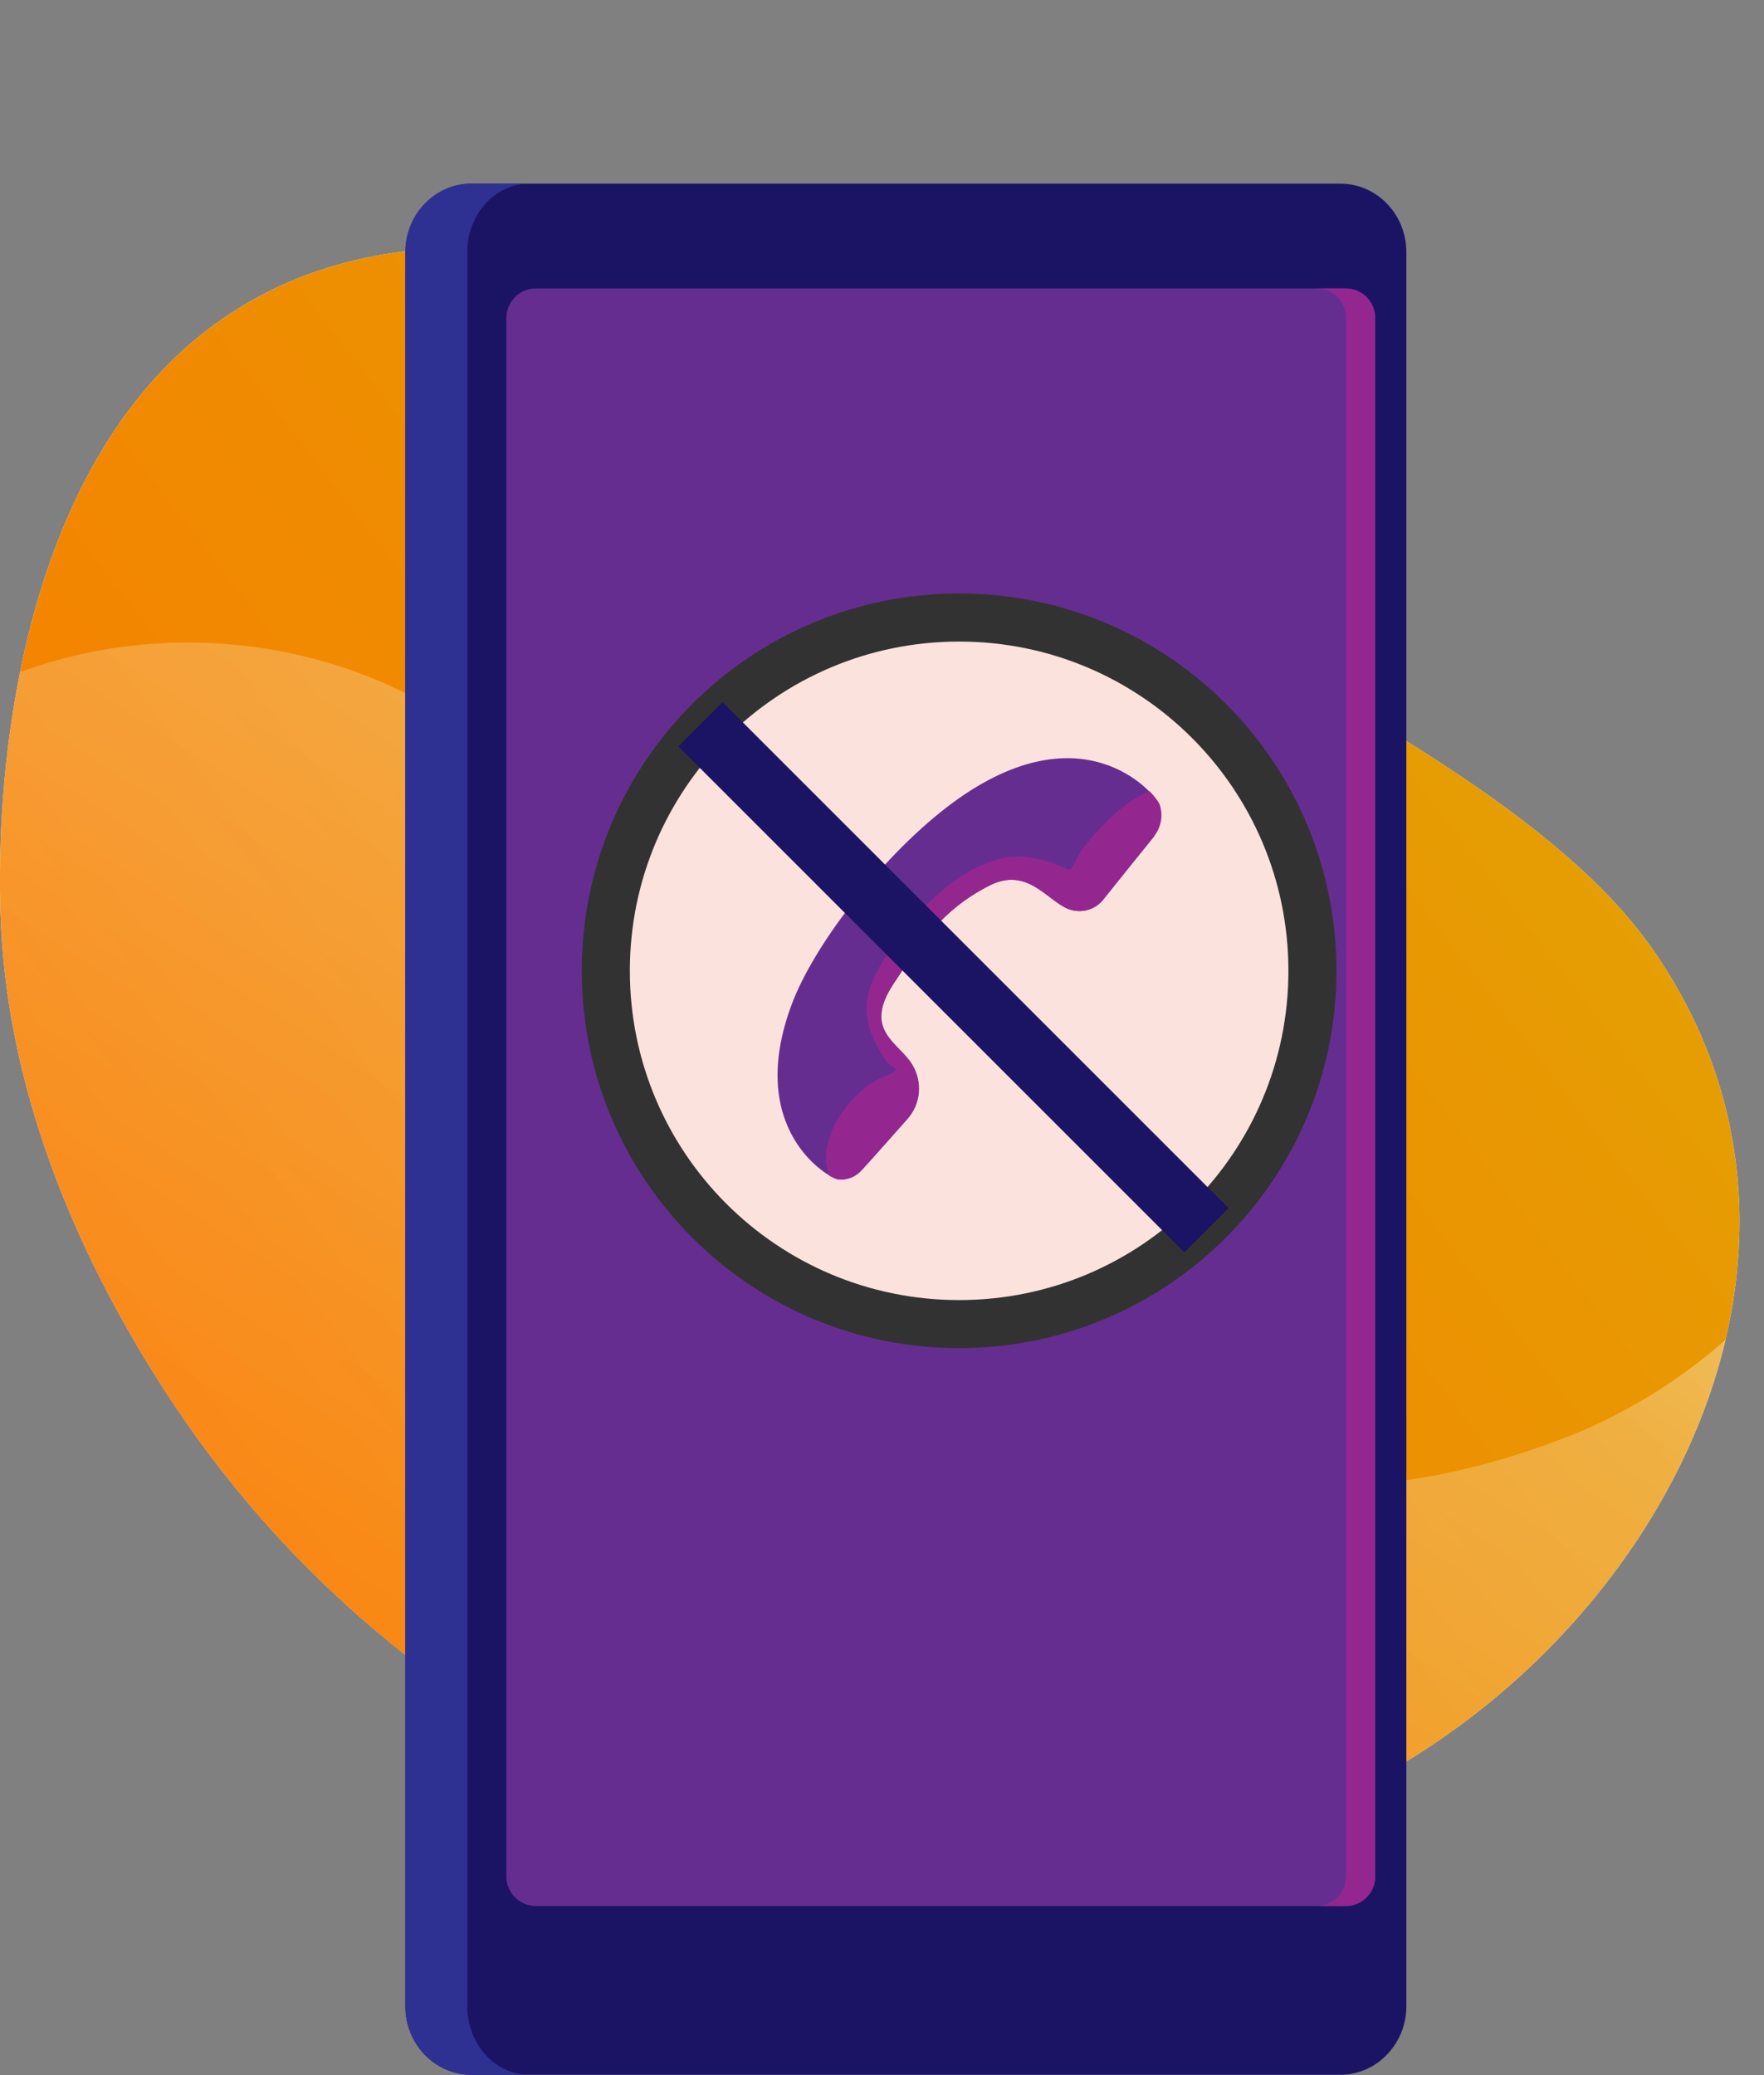
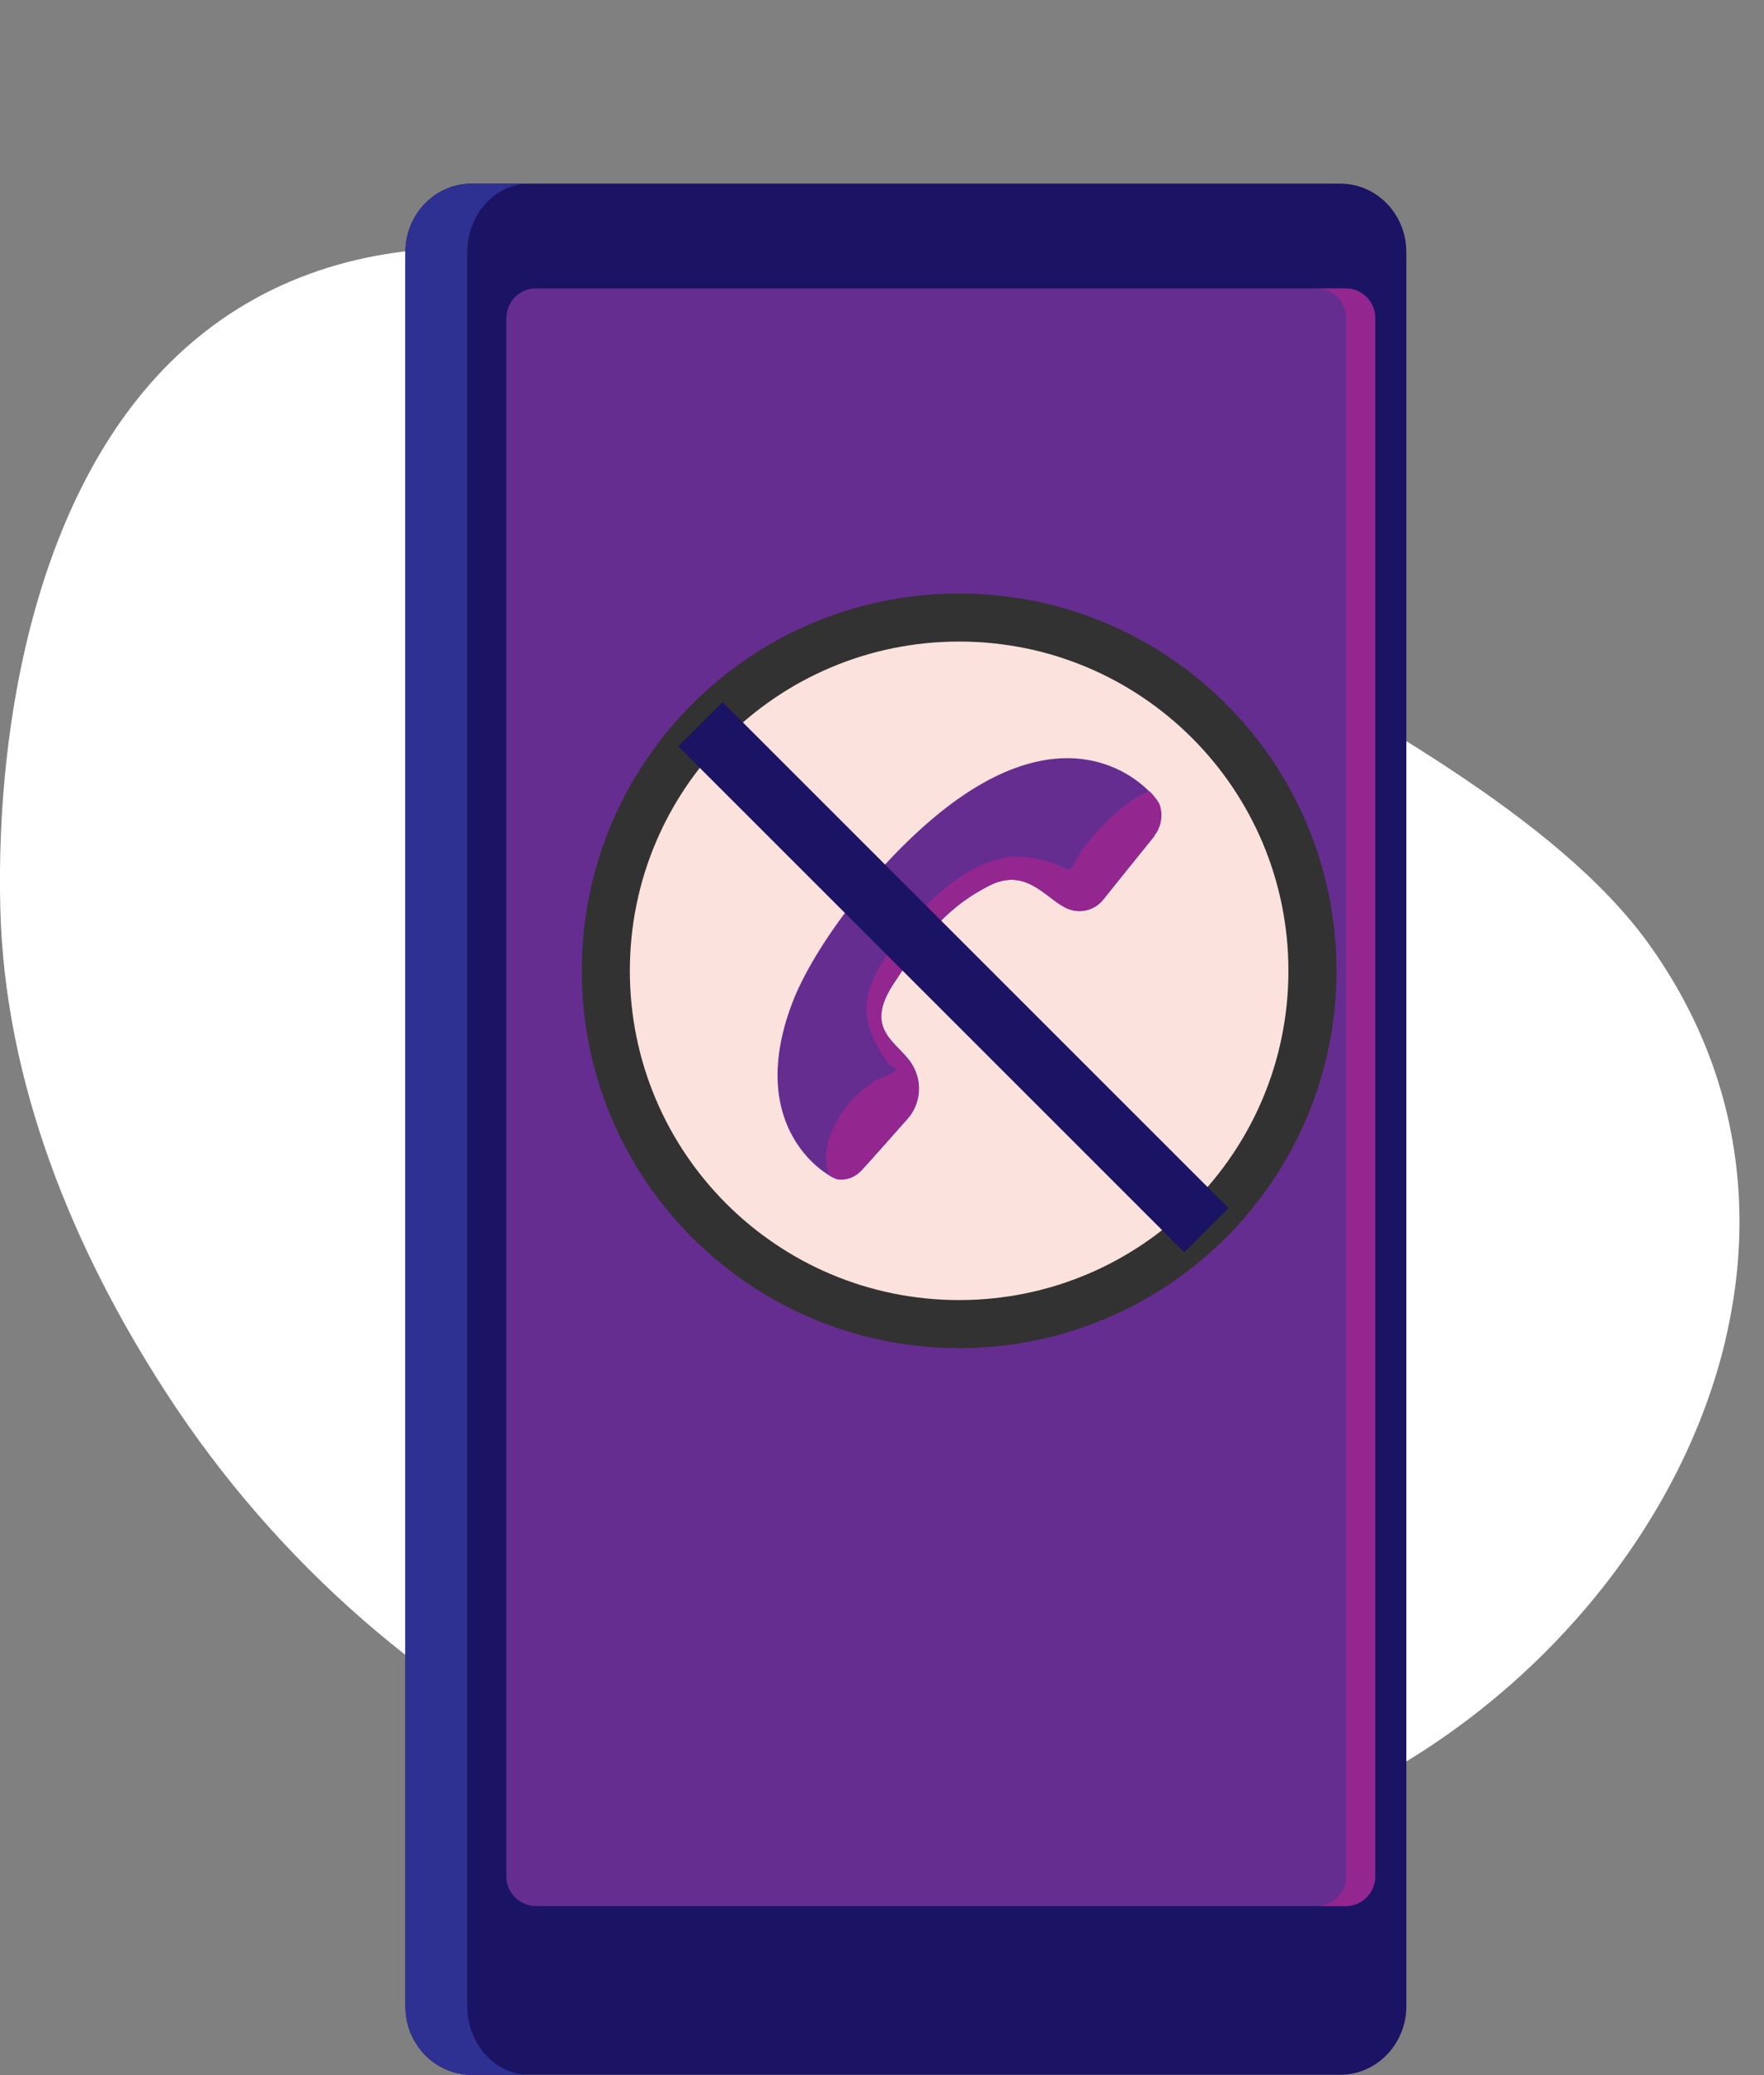
<svg xmlns="http://www.w3.org/2000/svg" id="Layer_1" version="1.1" viewBox="0 0 51 60">
  <rect x="0" y="0" width="51" height="60" fill="#808080" stroke="none" />
  <title>People VoIP</title>
  <defs>
    <style>
      .st0 {
        fill: url(#Gold_Dust);
      }

      .st0, .st1, .st2, .st3, .st4, .st5, .st6 {
        fill-rule: evenodd;
      }

      .st1 {
        fill: #fff;
      }

      .st2 {
        fill: #2e3192;
      }

      .st3 {
        fill: #93278f;
      }

      .st7, .st4 {
        fill: #1b1464;
      }

      .st8 {
        fill: #333232;
      }

      .st5 {
        fill: #662d91;
      }

      .st9 {
        fill: #fce2dd;
      }

      .st6 {
        fill: url(#linear-gradient);
      }
    </style>
    <linearGradient id="Gold_Dust" data-name="Gold Dust" x1="-10.59" y1="5.56" x2="81.69" y2="76.65" gradientTransform="translate(0 62) scale(1 -1)" gradientUnits="userSpaceOnUse">
      <stop offset="0" stop-color="#ff7300" />
      <stop offset=".18" stop-color="#f97c00" />
      <stop offset=".47" stop-color="#ea9502" />
      <stop offset=".55" stop-color="#e59e03" />
      <stop offset=".87" stop-color="#e5c500" />
      <stop offset=".99" stop-color="#bf6f00" />
    </linearGradient>
    <linearGradient id="linear-gradient" x1="44.9" y1="62.54" x2="6.98" y2="3.67" gradientTransform="translate(0 62) scale(1 -1)" gradientUnits="userSpaceOnUse">
      <stop offset="0" stop-color="#fff" />
      <stop offset=".49" stop-color="#fff" stop-opacity=".25" />
      <stop offset="1" stop-color="#fff" stop-opacity="0" />
    </linearGradient>
  </defs>
  <path class="st1" d="M35.26,18.23s-10.13-7.45-12.51-8.65c-5.31-2.68-12.38-3.86-17.27.38C1.06,13.79-.13,20.93.01,26.28c.13,5,2.07,9.8,4.82,14.03,6.3,9.7,17.96,15.79,30.06,13,11.24-2.6,19.94-15.93,12.82-25.96-2.7-3.8-8.57-6.78-12.45-9.13Z" />
-   <path class="st0" d="M35.26,18.23s-10.13-7.45-12.51-8.65c-5.31-2.68-12.38-3.86-17.27.38C1.06,13.79-.13,20.93.01,26.28c.13,5,2.07,9.8,4.82,14.03,6.3,9.7,17.96,15.79,30.06,13,11.24-2.6,19.94-15.93,12.82-25.96-2.7-3.8-8.57-6.78-12.45-9.13Z" />
  <path class="st6" d="M.58,19.43c.07-.02.13-.05.2-.07,3.86-1.35,8.27-.94,11.79,1.14,11.67,6.89,14.71,27.9,32.6,21.1,1.73-.66,3.33-1.64,4.72-2.86-1.61,6.8-7.78,12.9-14.99,14.56-12.09,2.8-23.76-3.3-30.06-13C2.08,36.08.14,31.27.01,26.28c-.06-2.11.1-4.49.57-6.84Z" />
  <path class="st4" d="M40.66,7.29c0-1.09-.85-1.98-1.91-1.98H13.63c-1.05,0-1.91.89-1.91,1.98v50.72c0,1.09.85,1.98,1.91,1.98h25.12c1.05,0,1.91-.89,1.91-1.98V7.29Z" />
  <path class="st5" d="M39.76,54.25c0,.23-.09.45-.25.61-.16.16-.37.25-.6.25H15.49c-.22,0-.44-.09-.6-.25-.16-.16-.25-.38-.25-.61V9.2c0-.23.09-.45.25-.61.16-.16.37-.25.6-.25h23.42c.22,0,.44.09.6.25.16.16.25.38.25.61v45.05Z" />
  <path class="st3" d="M15.49,8.34h23.42c.22,0,.44.09.6.25.16.16.25.38.25.61v45.05c0,.23-.09.45-.25.61-.16.16-.37.25-.6.25h-.84c.22,0,.44-.09.6-.25.16-.16.25-.38.25-.61V9.2c0-.23-.09-.45-.25-.61-.16-.16-.37-.25-.6-.25H15.49Z" />
  <path class="st2" d="M15.3,5.31c-.99,0-1.79.89-1.79,1.98v50.72c0,1.09.8,1.98,1.79,1.98h-1.67c-1.05,0-1.91-.89-1.91-1.98V7.29c0-1.09.85-1.98,1.91-1.98h1.67Z" />
  <path class="st8" d="M27.73,38.98c6.02,0,10.91-4.88,10.91-10.91s-4.88-10.91-10.91-10.91-10.91,4.88-10.91,10.91,4.88,10.91,10.91,10.91Z" />
  <path class="st9" d="M27.73,37.59c5.26,0,9.52-4.26,9.52-9.52s-4.26-9.52-9.52-9.52-9.52,4.26-9.52,9.52,4.26,9.52,9.52,9.52Z" />
  <path class="st5" d="M33.36,24.17c.2-.25.26-.59.16-.9-.1-.31-2.27-2.92-6.16.08-1.94,1.5-3.85,4.02-4.47,5.69-1.36,3.64,1.08,5.03,1.34,5.06.26.03.51-.07.69-.27.41-.45.92-1.03,1.32-1.48.38-.43.44-1.06.14-1.56-.38-.65-1.45-.98-.54-2.35.76-1.16,1.39-2.13,2.76-2.83,1.04-.53,1.59.31,2.18.62.38.21.85.12,1.12-.22.41-.51,1-1.25,1.48-1.84Z" />
  <path class="st3" d="M23.94,33.97c.13.08.24.12.28.13.26.03.51-.07.69-.27.41-.45.92-1.03,1.32-1.48.38-.43.44-1.06.14-1.56-.38-.65-1.45-.98-.54-2.35.76-1.16,1.39-2.13,2.76-2.83,1.04-.53,1.59.3,2.18.62.38.21.85.12,1.12-.22.41-.51,1-1.25,1.48-1.84.2-.25.26-.59.16-.9-.02-.06-.12-.21-.29-.39-.76.26-1.59,1.21-1.93,1.65-.12.15-.24.49-.37.61-.03.03-.46-.17-.51-.19-.45-.14-.96-.24-1.43-.14-1.34.29-2.54,1.57-3.27,2.66-.36.55-.77,1.25-.66,1.94.06.41.25.79.47,1.14.07.1.14.21.24.28,0,0,.14.08.13.1-.07.11-.44.23-.55.29-.79.44-1.61,1.53-1.46,2.49.01.09.04.18.06.27Z" />
  <path class="st7" d="M34.24,36.21l1.28-1.28-14.63-14.63-1.28,1.28,14.63,14.63Z" />
</svg>